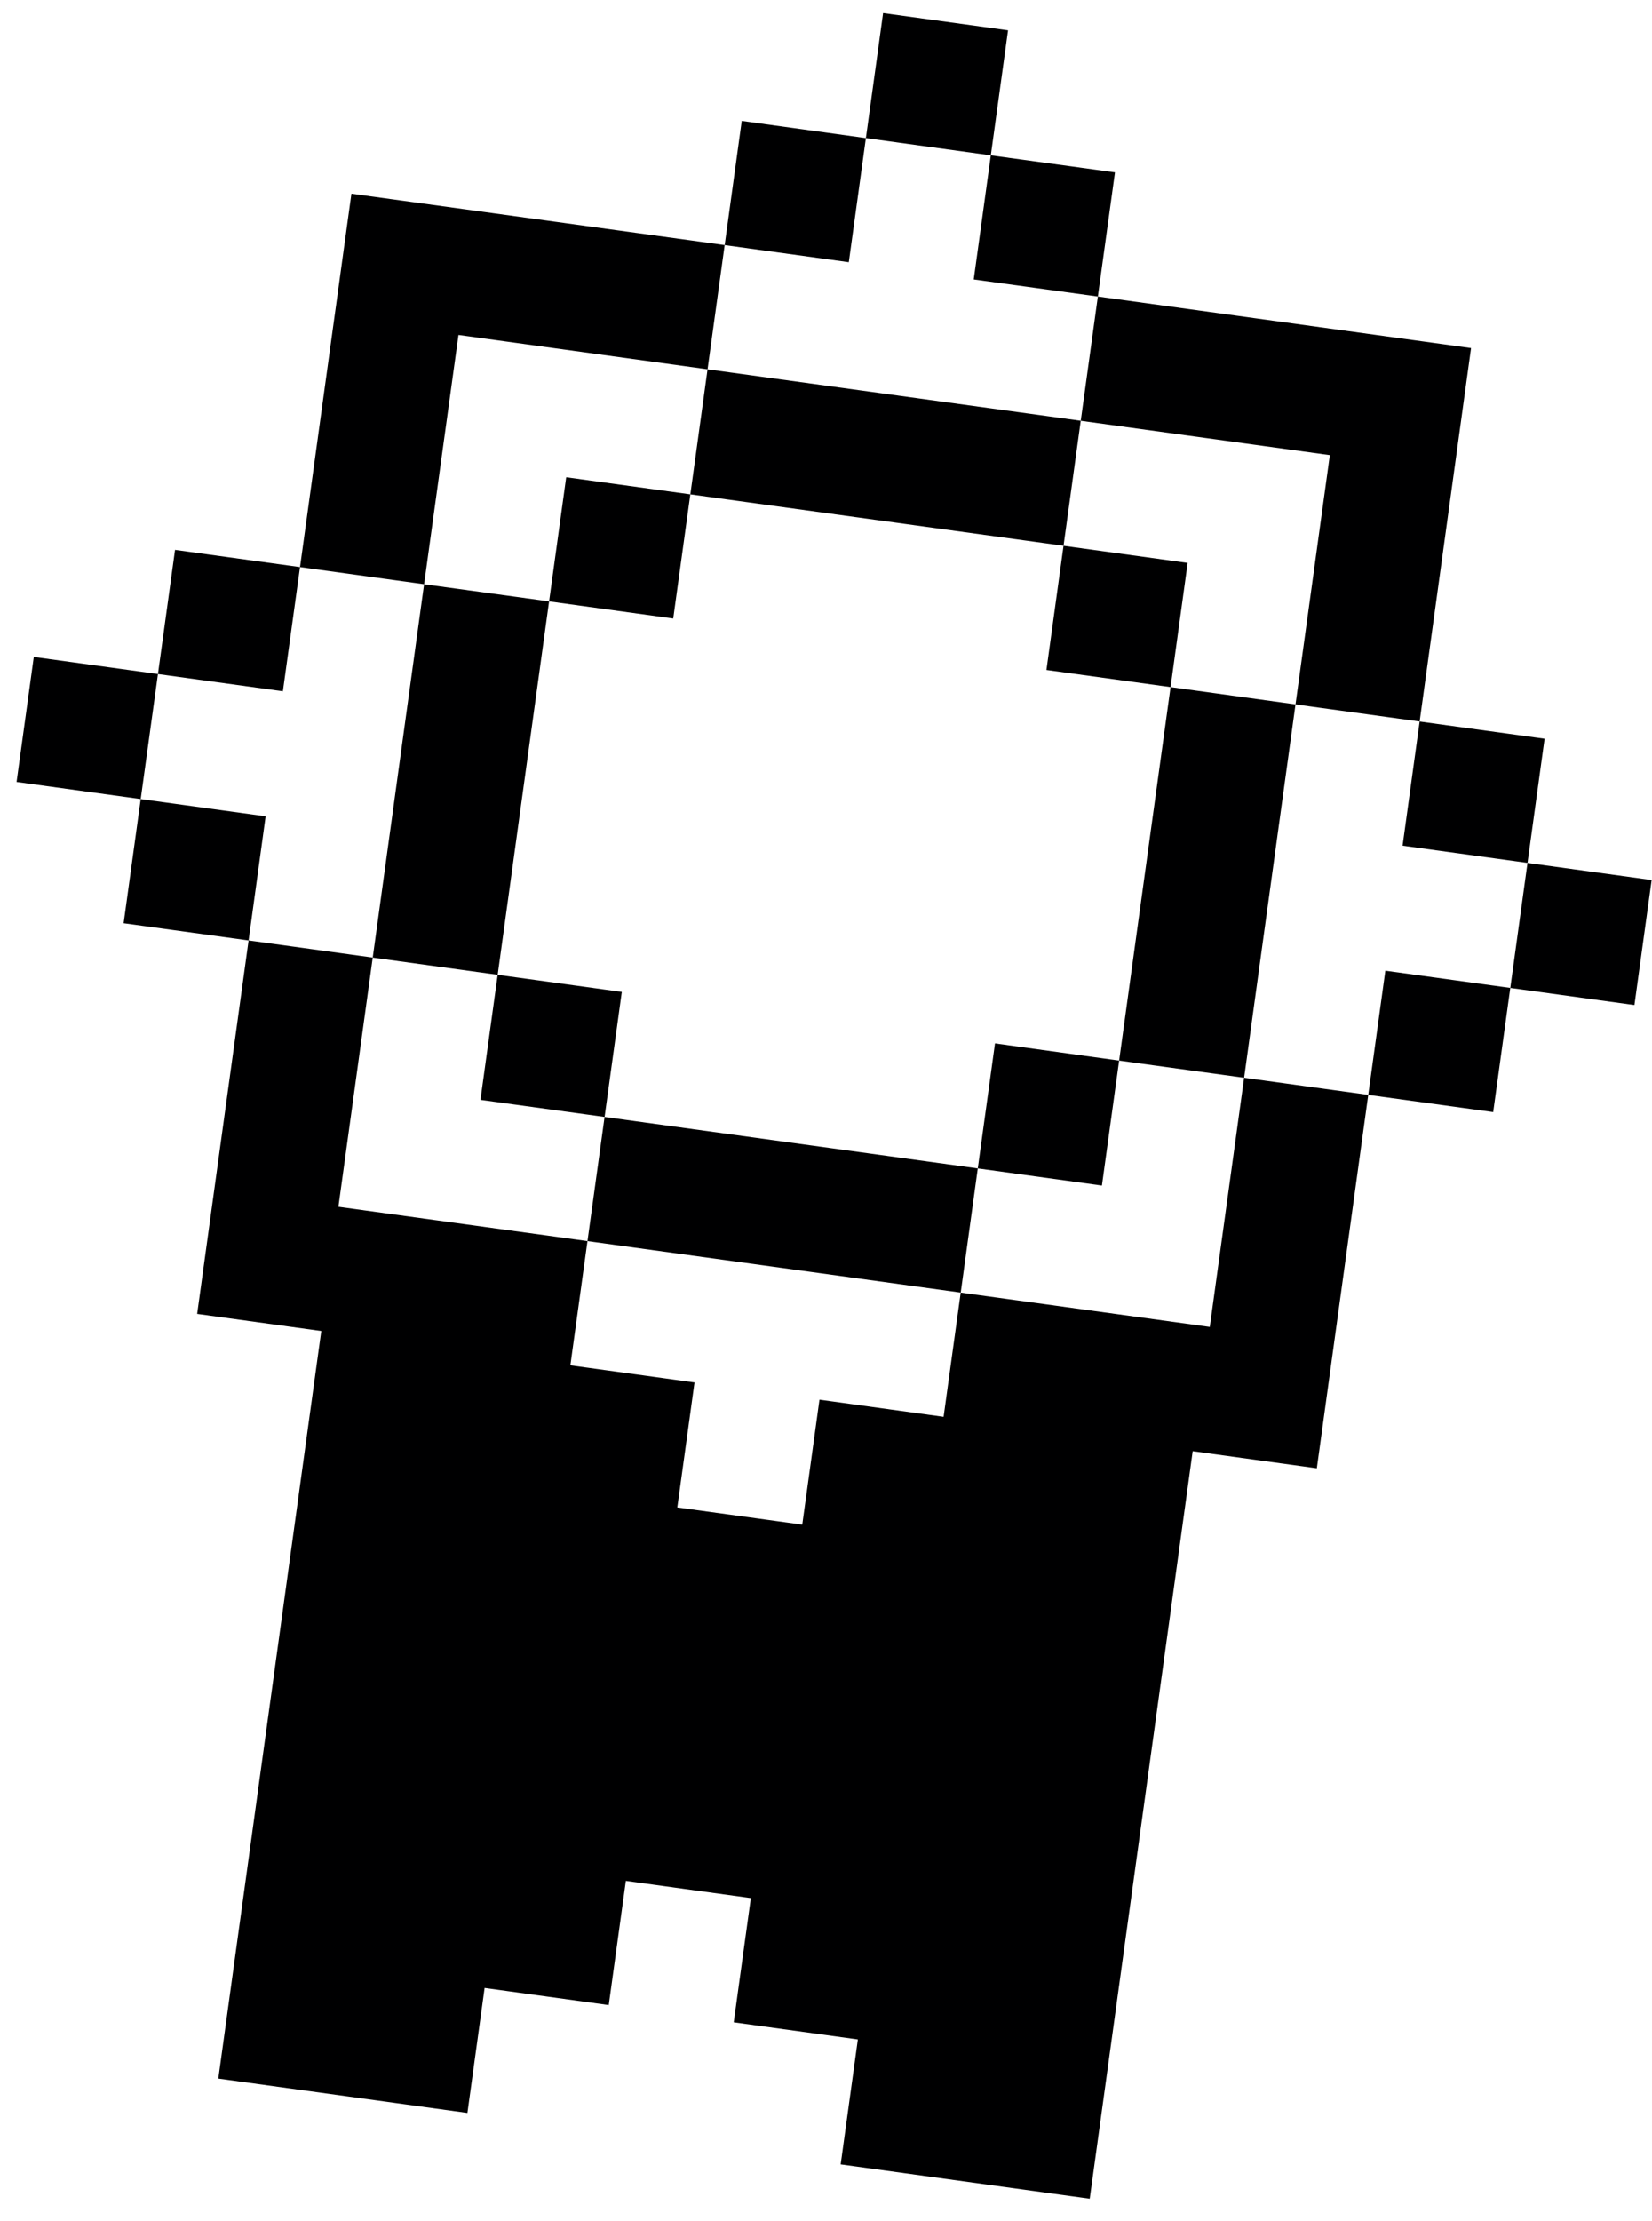
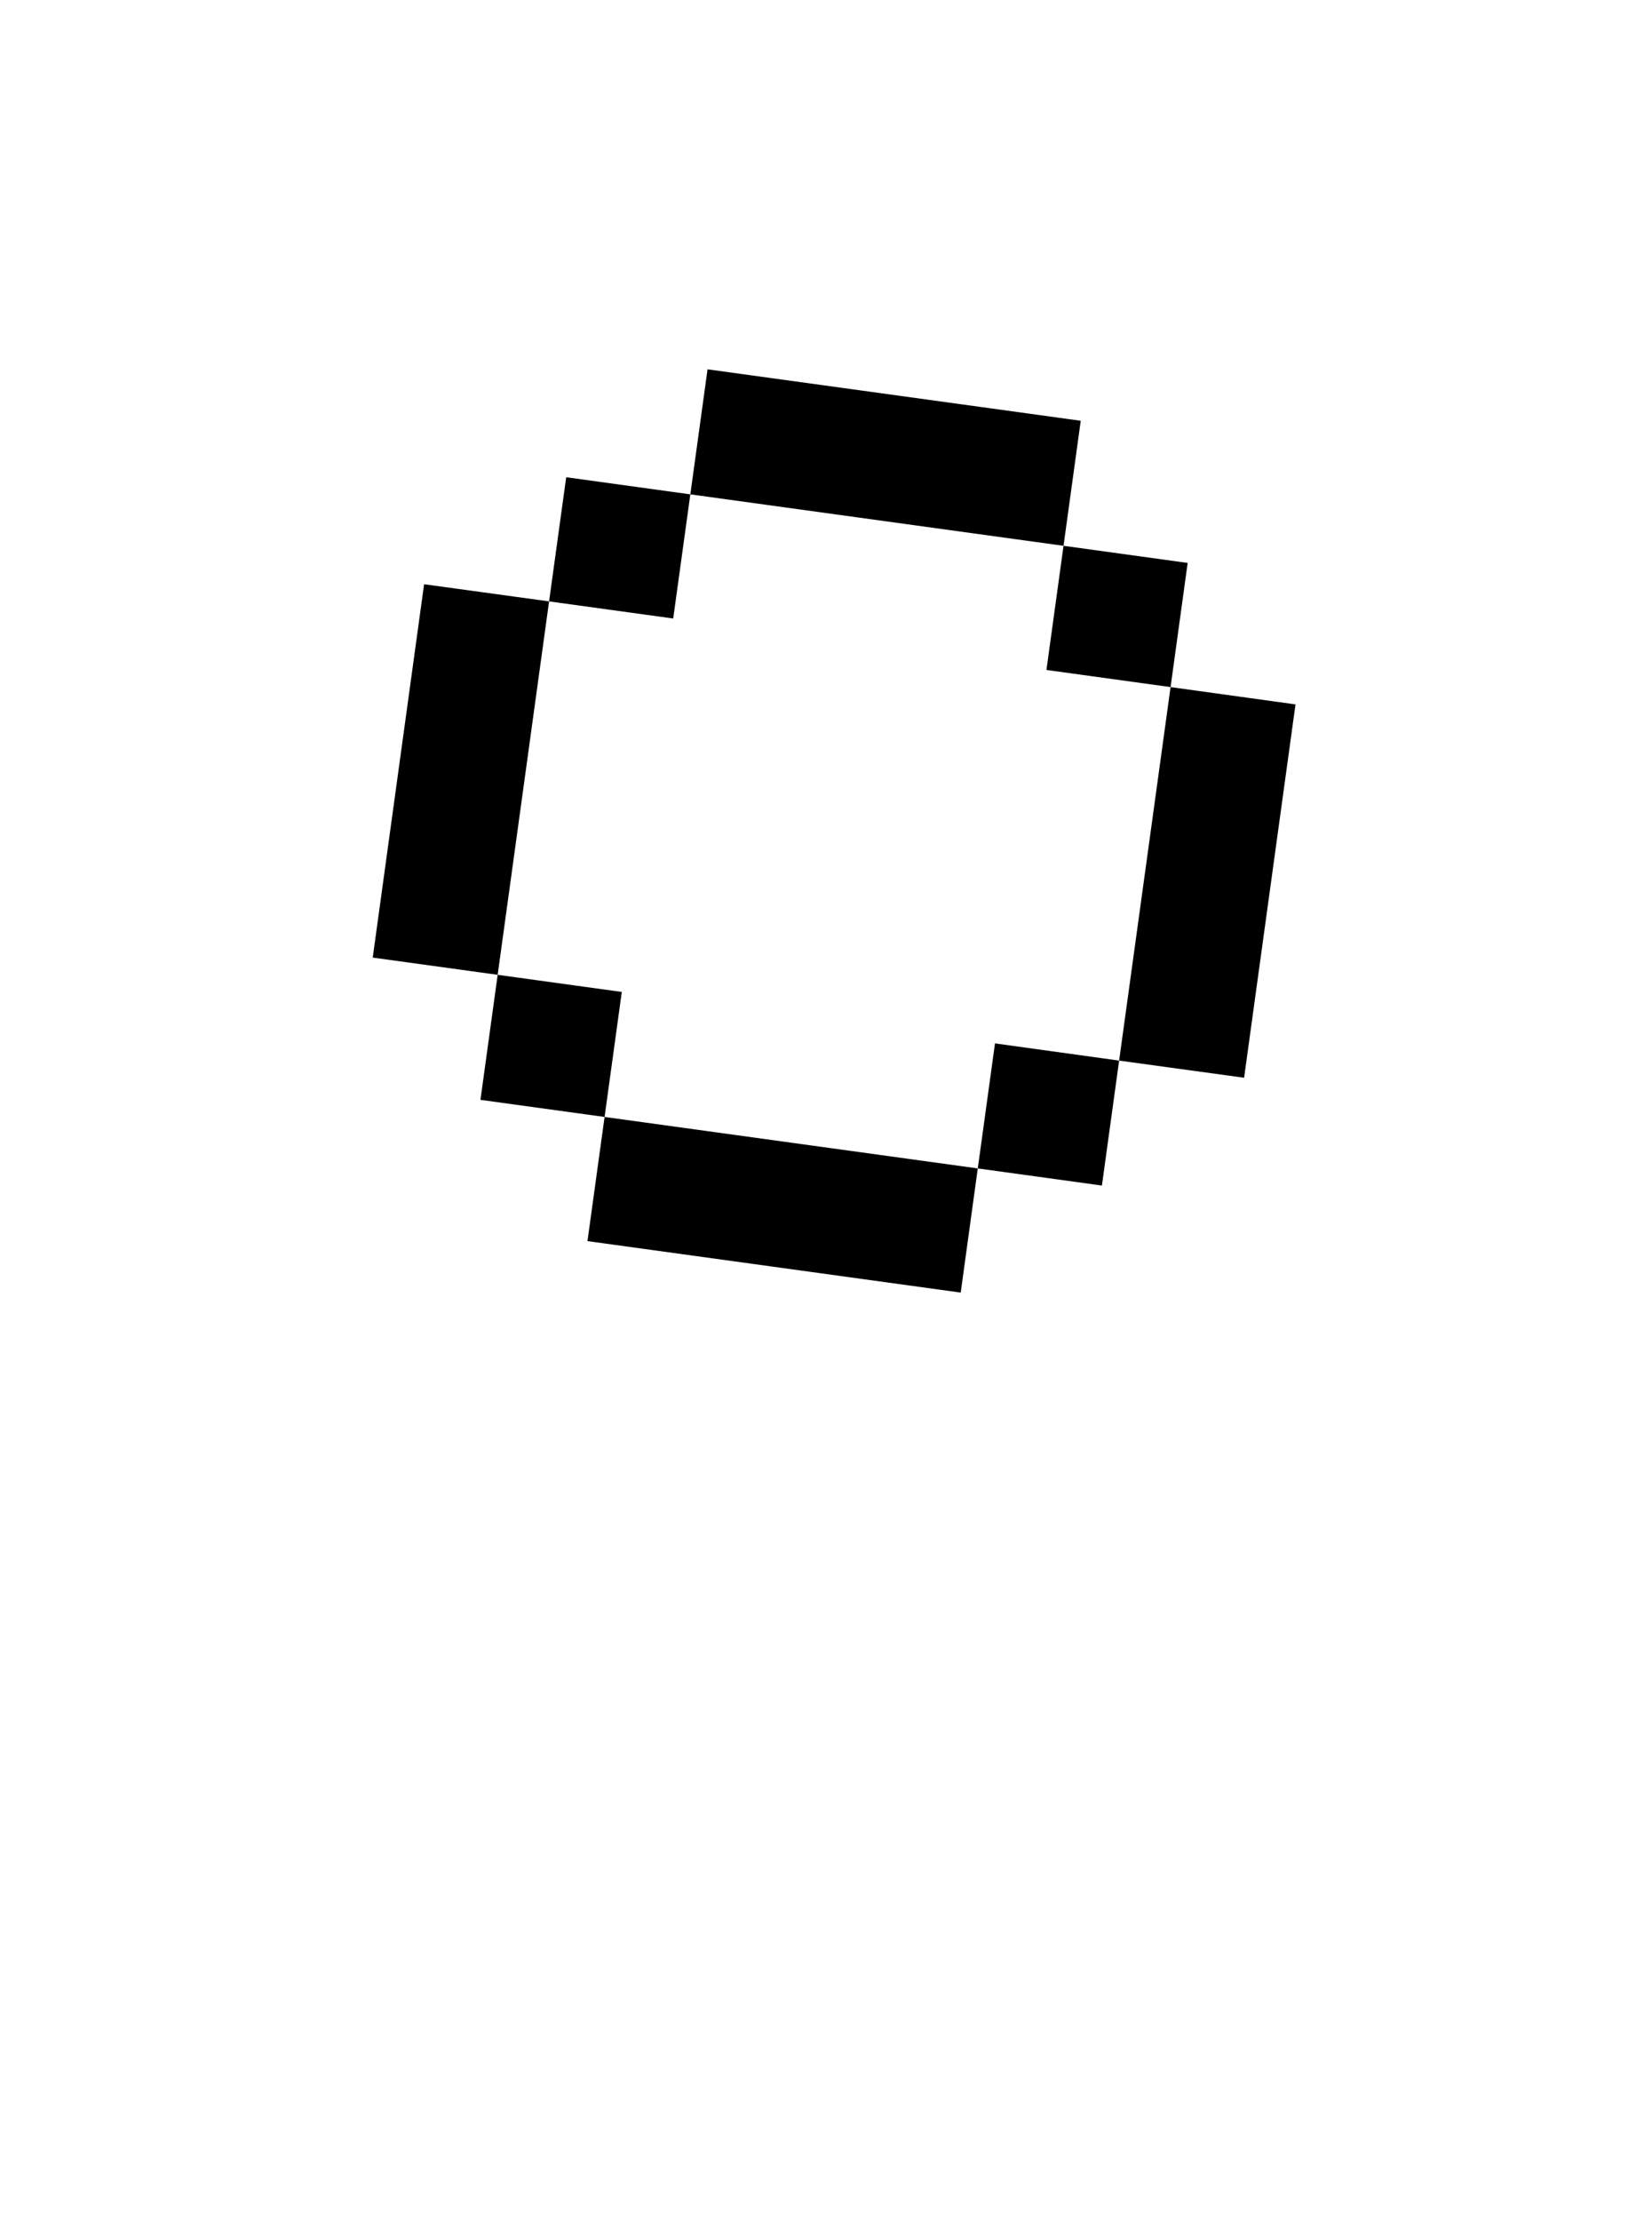
<svg xmlns="http://www.w3.org/2000/svg" width="64" height="86" viewBox="0 0 64 86" fill="none">
  <path fill-rule="evenodd" clip-rule="evenodd" d="M41.202 21.132L41.869 16.291L27.411 14.299L26.744 19.14L21.935 18.477L21.272 23.284L16.43 22.62L14.44 37.075L19.28 37.742L18.613 42.583L23.422 43.245L22.759 48.052L37.219 50.045L37.88 45.238L42.689 45.901L43.356 41.063L48.198 41.727L50.189 27.272L45.349 26.602L46.011 21.795L41.202 21.132ZM41.202 21.132L40.54 25.939L45.349 26.602L43.356 41.063L38.547 40.397L37.88 45.238L23.422 43.245L24.089 38.405L19.28 37.742L21.272 23.284L26.081 23.947L26.744 19.14L41.202 21.132Z" fill="#000001" />
-   <path fill-rule="evenodd" clip-rule="evenodd" d="M39.052 1.174L34.212 0.507L33.545 5.348L28.736 4.682L28.074 9.489L13.615 7.499L11.623 21.957L6.781 21.29L6.119 26.097L1.309 25.434L0.642 30.275L5.451 30.938L4.789 35.745L9.631 36.412L7.638 50.87L12.447 51.533L8.458 80.476L18.108 81.806L18.774 76.968L23.583 77.631L24.246 72.821L29.088 73.488L28.425 78.298L33.234 78.961L32.568 83.799L42.217 85.129L46.206 56.185L51.015 56.848L53.007 42.39L57.847 43.057L58.51 38.25L63.319 38.913L63.986 34.072L59.177 33.409L59.839 28.602L54.998 27.935L56.99 13.477L42.532 11.481L43.195 6.674L38.385 6.015L39.052 1.174ZM41.869 16.291L42.532 11.481L37.723 10.819L38.385 6.015L33.545 5.348L32.883 10.152L28.074 9.489L27.411 14.299L17.762 12.969L16.43 22.62L11.623 21.957L10.959 26.764L6.119 26.097L5.451 30.938L10.291 31.605L9.631 36.412L14.44 37.075L13.11 46.723L22.759 48.052L22.096 52.862L26.906 53.525L26.239 58.363L31.08 59.03L31.747 54.192L36.556 54.855L37.219 50.045L46.868 51.375L48.198 41.727L53.007 42.39L53.67 37.583L58.51 38.25L59.177 33.409L54.337 32.742L54.998 27.935L50.189 27.272L51.519 17.621L41.869 16.291Z" fill="#000001" />
</svg>